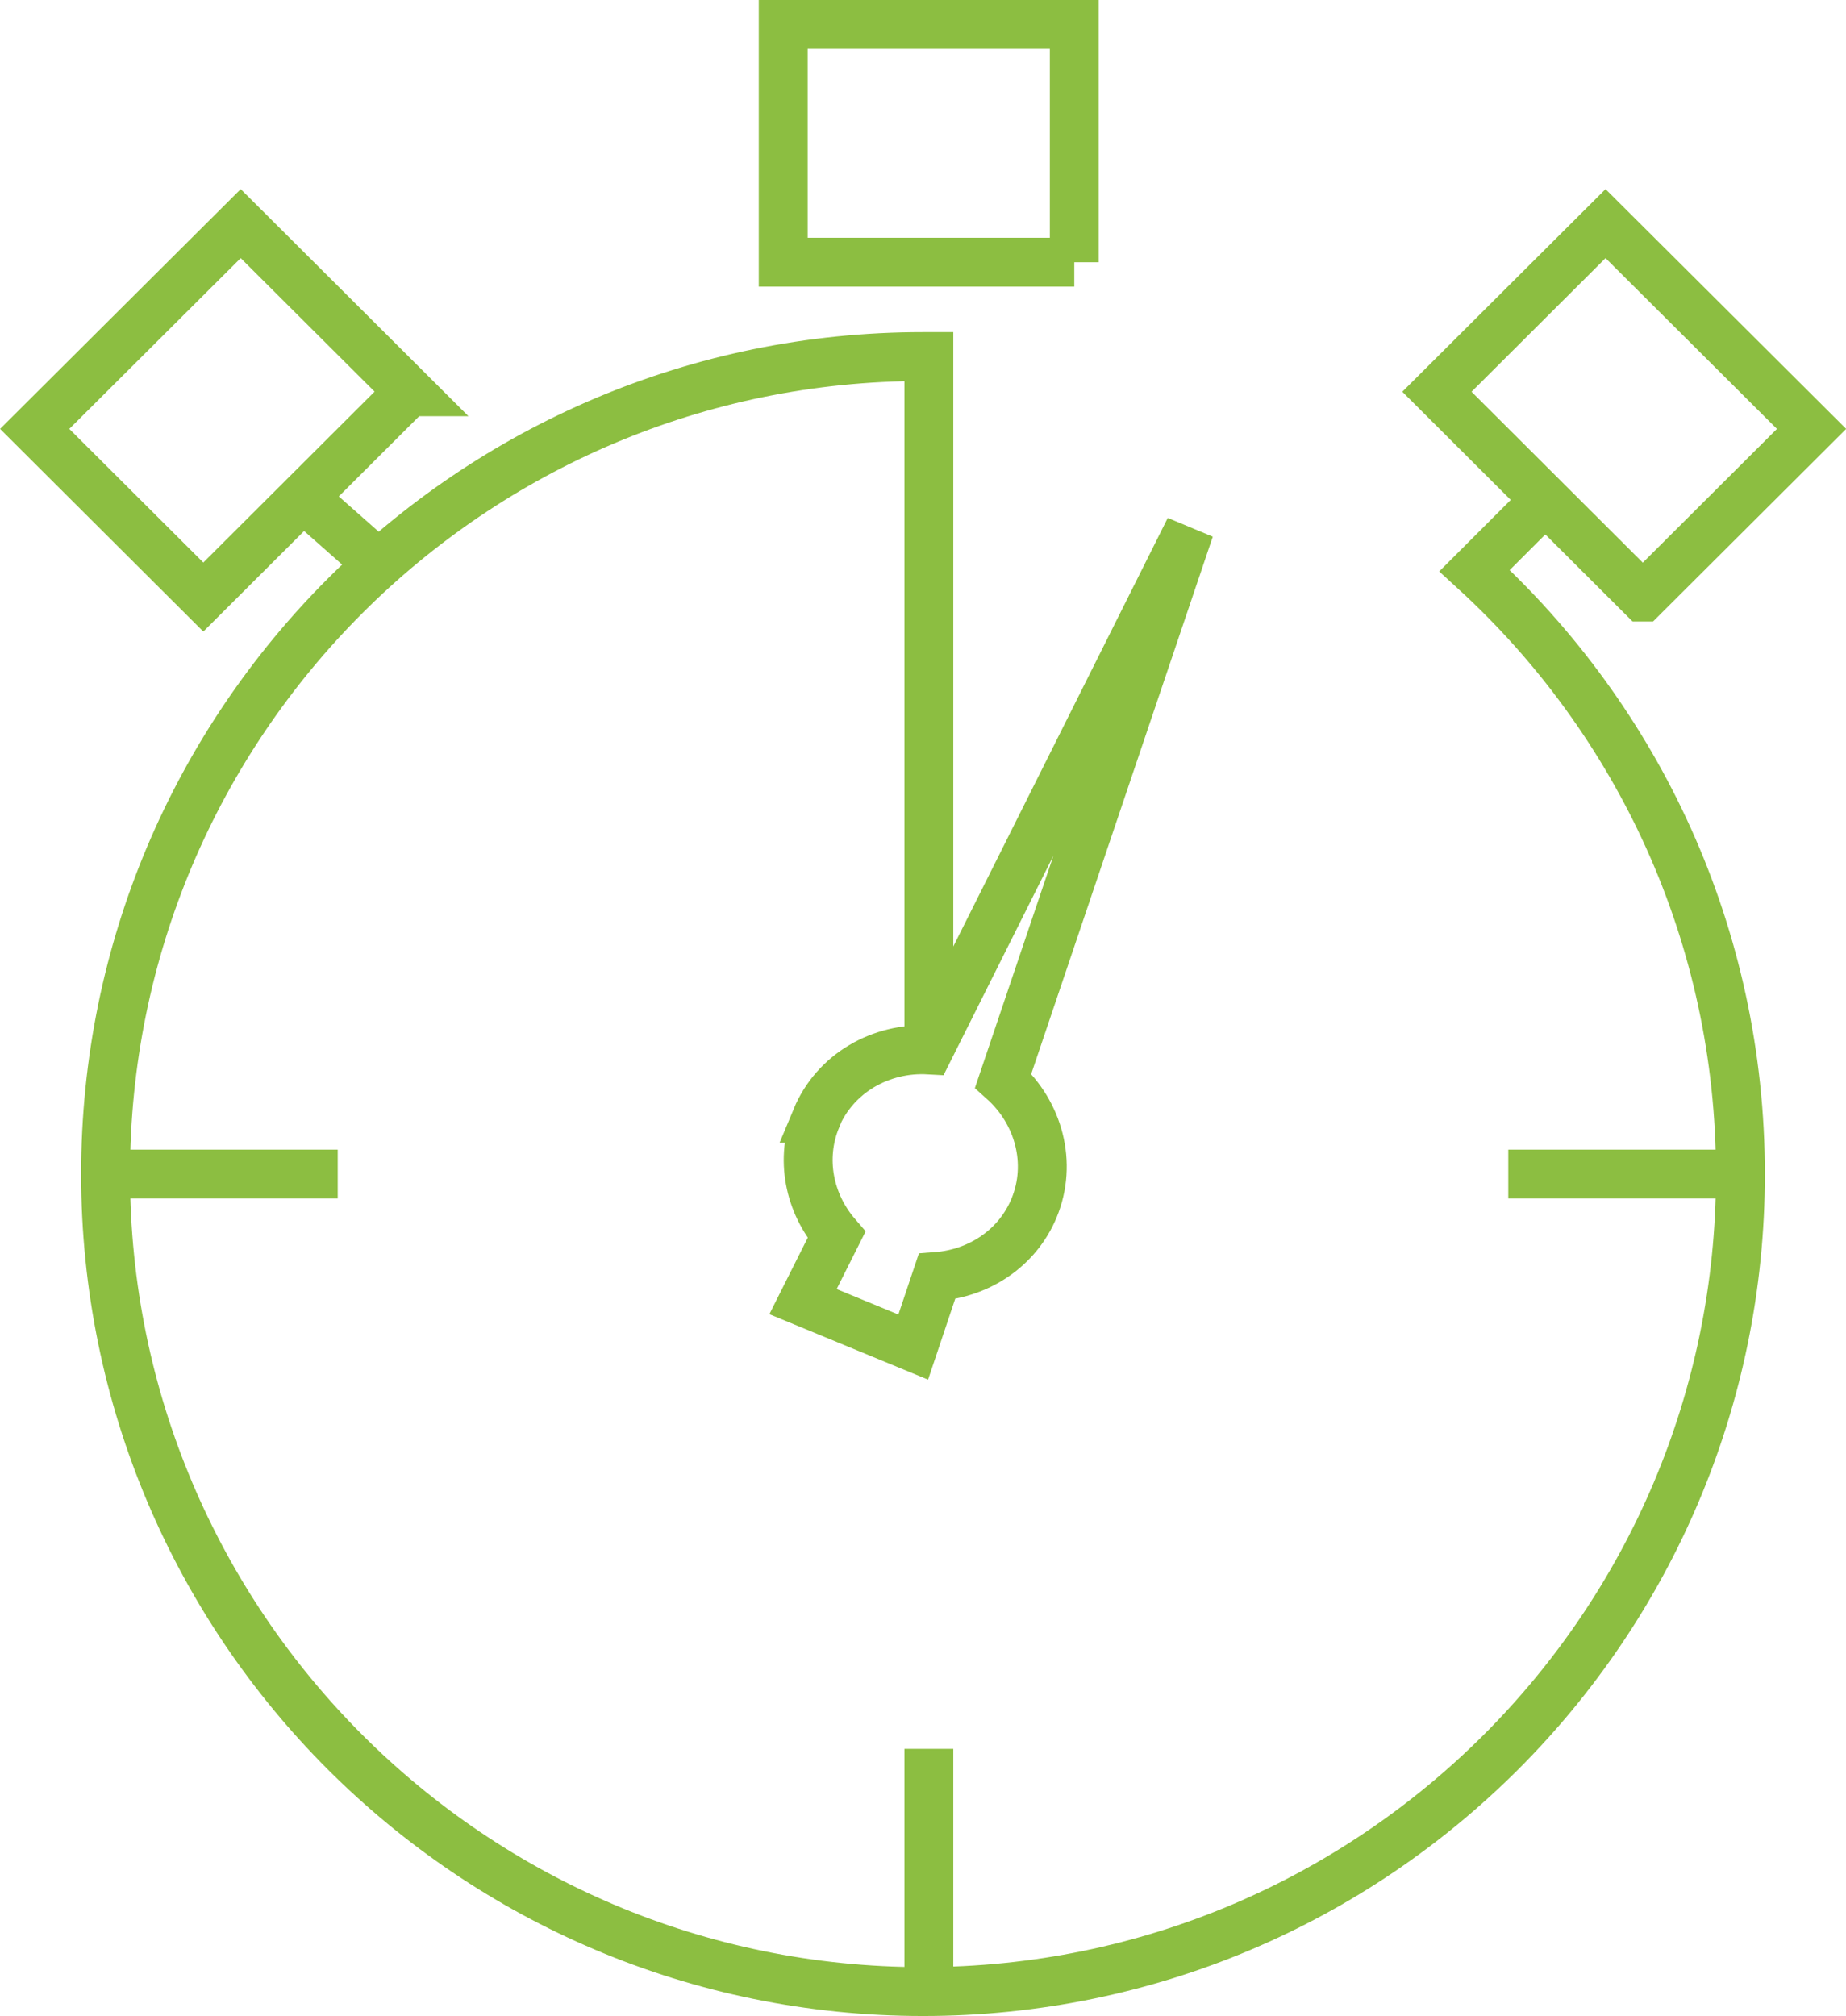
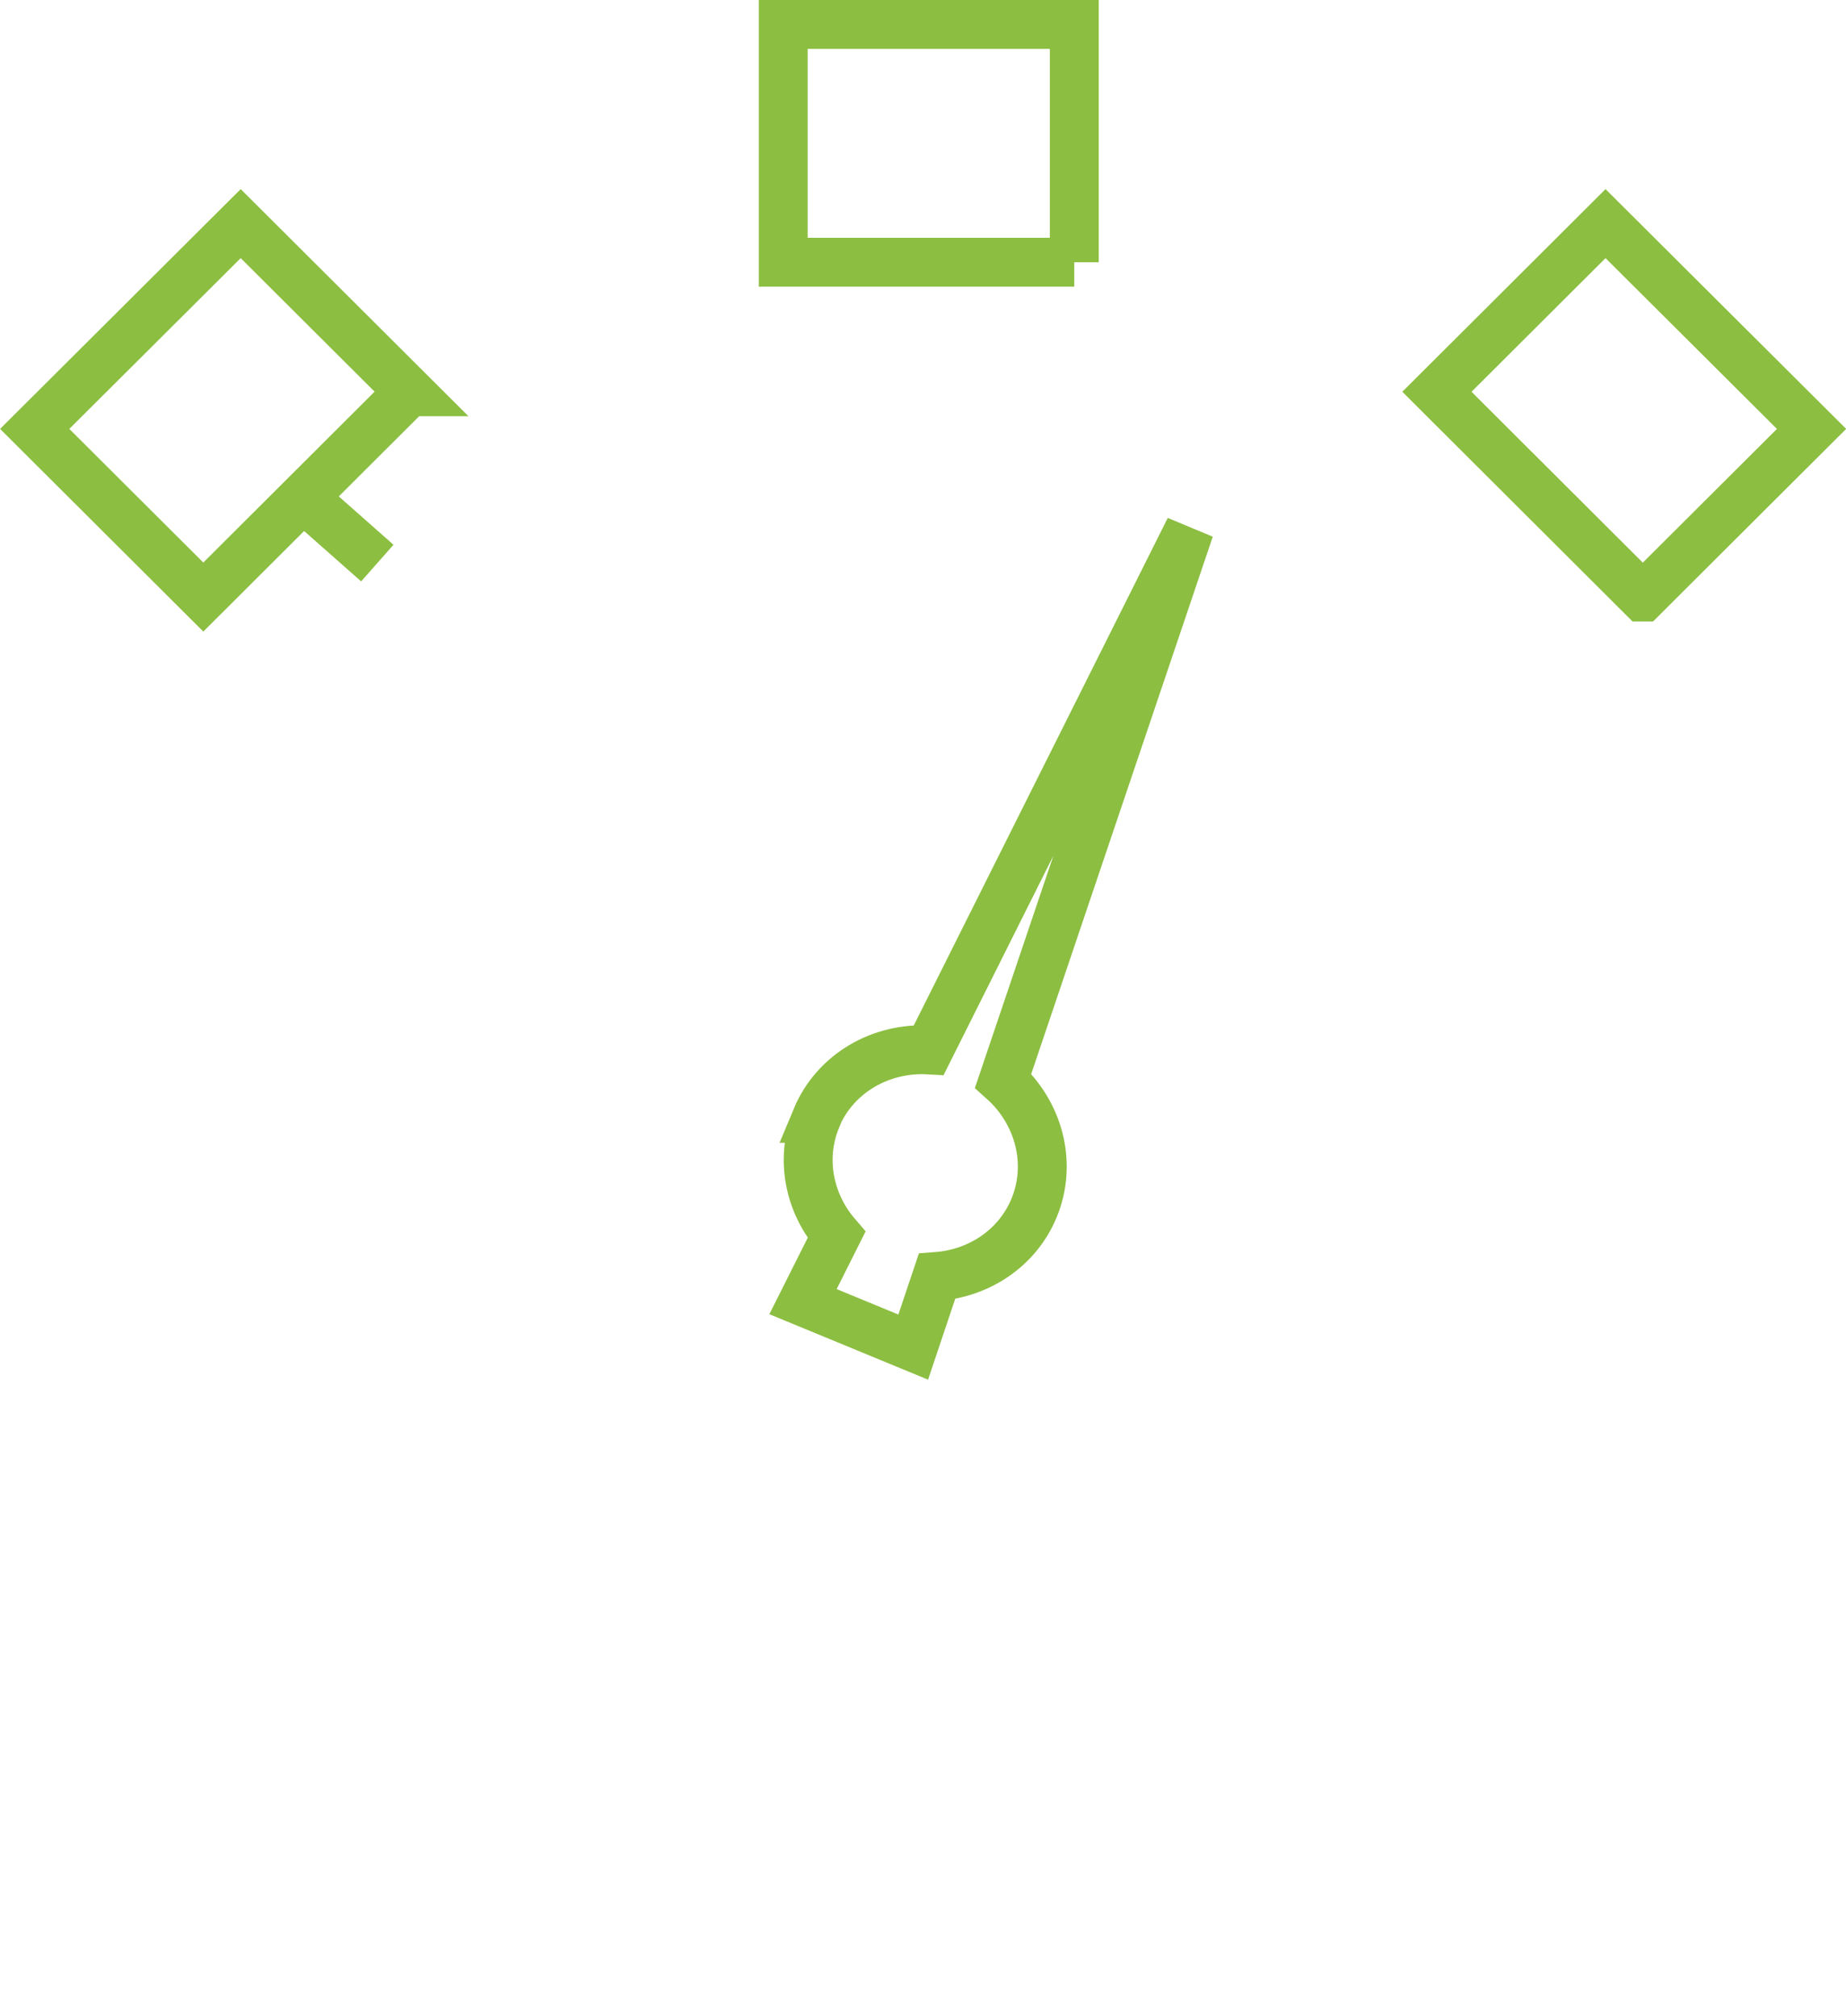
<svg xmlns="http://www.w3.org/2000/svg" id="Layer_2" data-name="Layer 2" viewBox="0 0 75.54 82.49">
  <defs>
    <style>
      .cls-1, .cls-2 {
        fill: none;
        stroke: #8cbe41;
        stroke-width: 2px;
      }

      .cls-2 {
        stroke-miterlimit: 10;
      }
    </style>
  </defs>
  <g id="Layer_1-2" data-name="Layer 1">
    <g>
-       <path class="cls-2" d="M38.01,43.05V14.59h-.24C19.29,14.59,4.32,29.57,4.32,48.04s14.98,33.45,33.45,33.45,33.45-14.98,33.45-33.45c0-9.78-4.19-18.57-10.88-24.69l2.86-2.86M4.32,48.04h9.5M61.72,48.04h9.5M38.01,71.56v9.5" />
      <path class="cls-1" d="M67.22,24.43l-8.42-8.4,6.9-6.88,8.43,8.4-6.9,6.88ZM16.74,16.03l-8.42,8.4-6.9-6.88,8.43-8.4,6.9,6.88ZM43.96,10.73h-11.91V1s11.91,0,11.91,0v9.73ZM12.09,20.08l3.35,2.96" />
      <path class="cls-2" d="M33.4,45.76c.77-1.85,2.65-2.91,4.61-2.8l10.67-21.32-7.63,22.58c1.45,1.3,2.03,3.37,1.26,5.22-.69,1.65-2.26,2.66-3.97,2.79l-.97,2.89-4.51-1.86,1.37-2.73c-1.12-1.3-1.5-3.12-.82-4.77Z" />
    </g>
  </g>
</svg>